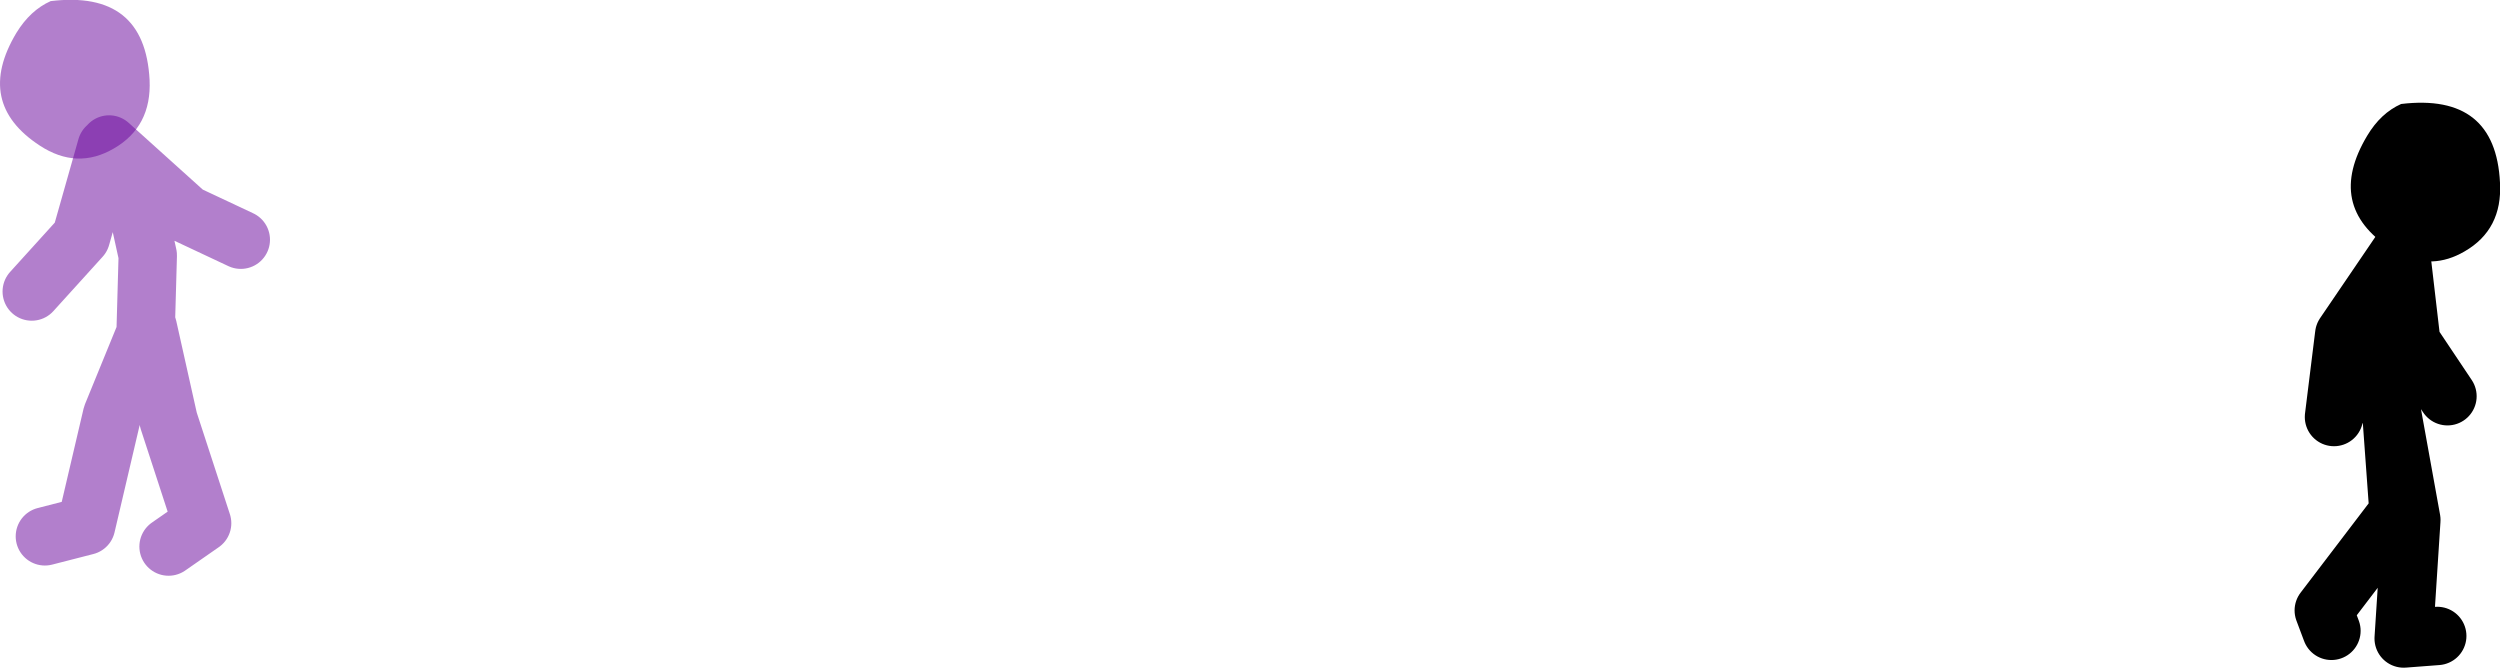
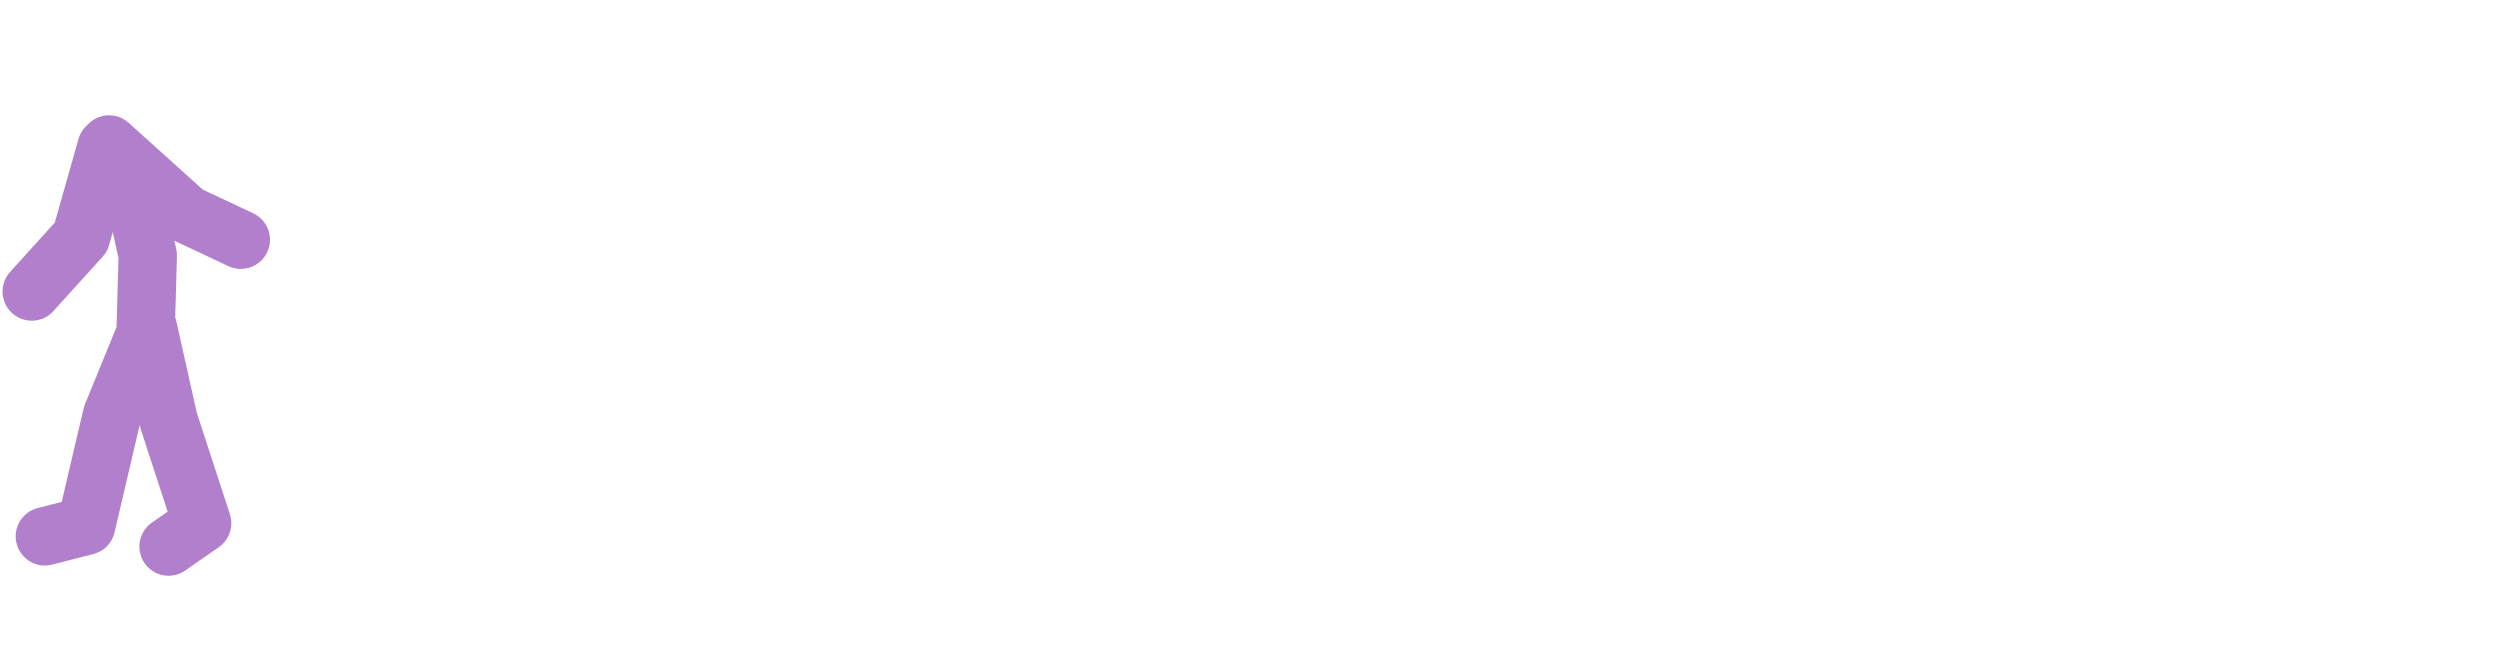
<svg xmlns="http://www.w3.org/2000/svg" height="91.5px" width="342.6px">
  <g transform="matrix(1.0, 0.0, 0.0, 1.0, 587.0, 0.15)">
    <path d="M-572.05 19.65 L-561.45 29.2 -554.0 32.7 M-582.65 39.8 L-575.9 32.35 -572.4 20.0 -568.85 25.3 -566.75 34.85 -567.05 45.5 -566.75 44.7 -563.9 57.45 -559.3 71.55 -563.9 74.75 M-580.85 73.35 L-575.2 71.9 -571.65 56.75 -567.05 45.5" fill="none" stroke="#660099" stroke-linecap="round" stroke-linejoin="round" stroke-opacity="0.502" stroke-width="8.0" />
-     <path d="M-581.55 19.8 Q-590.5 13.95 -584.75 4.35 -582.85 1.25 -580.05 0.0 -567.15 -1.55 -566.5 10.8 -566.2 17.2 -571.4 20.2 -576.45 23.15 -581.55 19.8" fill="#660099" fill-opacity="0.502" fill-rule="evenodd" stroke="none" />
-     <path d="M-258.2 34.6 L-259.4 33.9 Q-268.35 28.05 -262.6 18.45 -260.75 15.35 -257.95 14.1 -245.0 12.55 -244.4 24.9 -244.05 31.3 -249.25 34.3 -253.7 36.9 -258.2 34.6" fill="#000000" fill-rule="evenodd" stroke="none" />
-     <path d="M-258.2 34.6 L-265.75 45.7 -267.15 57.0 M-259.7 55.95 L-259.35 45.35 -257.95 34.75 -256.55 46.75 -251.6 54.15 M-253.0 87.0 L-257.6 87.35 -256.55 71.1 -259.35 55.6 -258.3 70.05 -268.55 83.5 -267.5 86.3" fill="none" stroke="#000000" stroke-linecap="round" stroke-linejoin="round" stroke-width="8.0" />
  </g>
</svg>